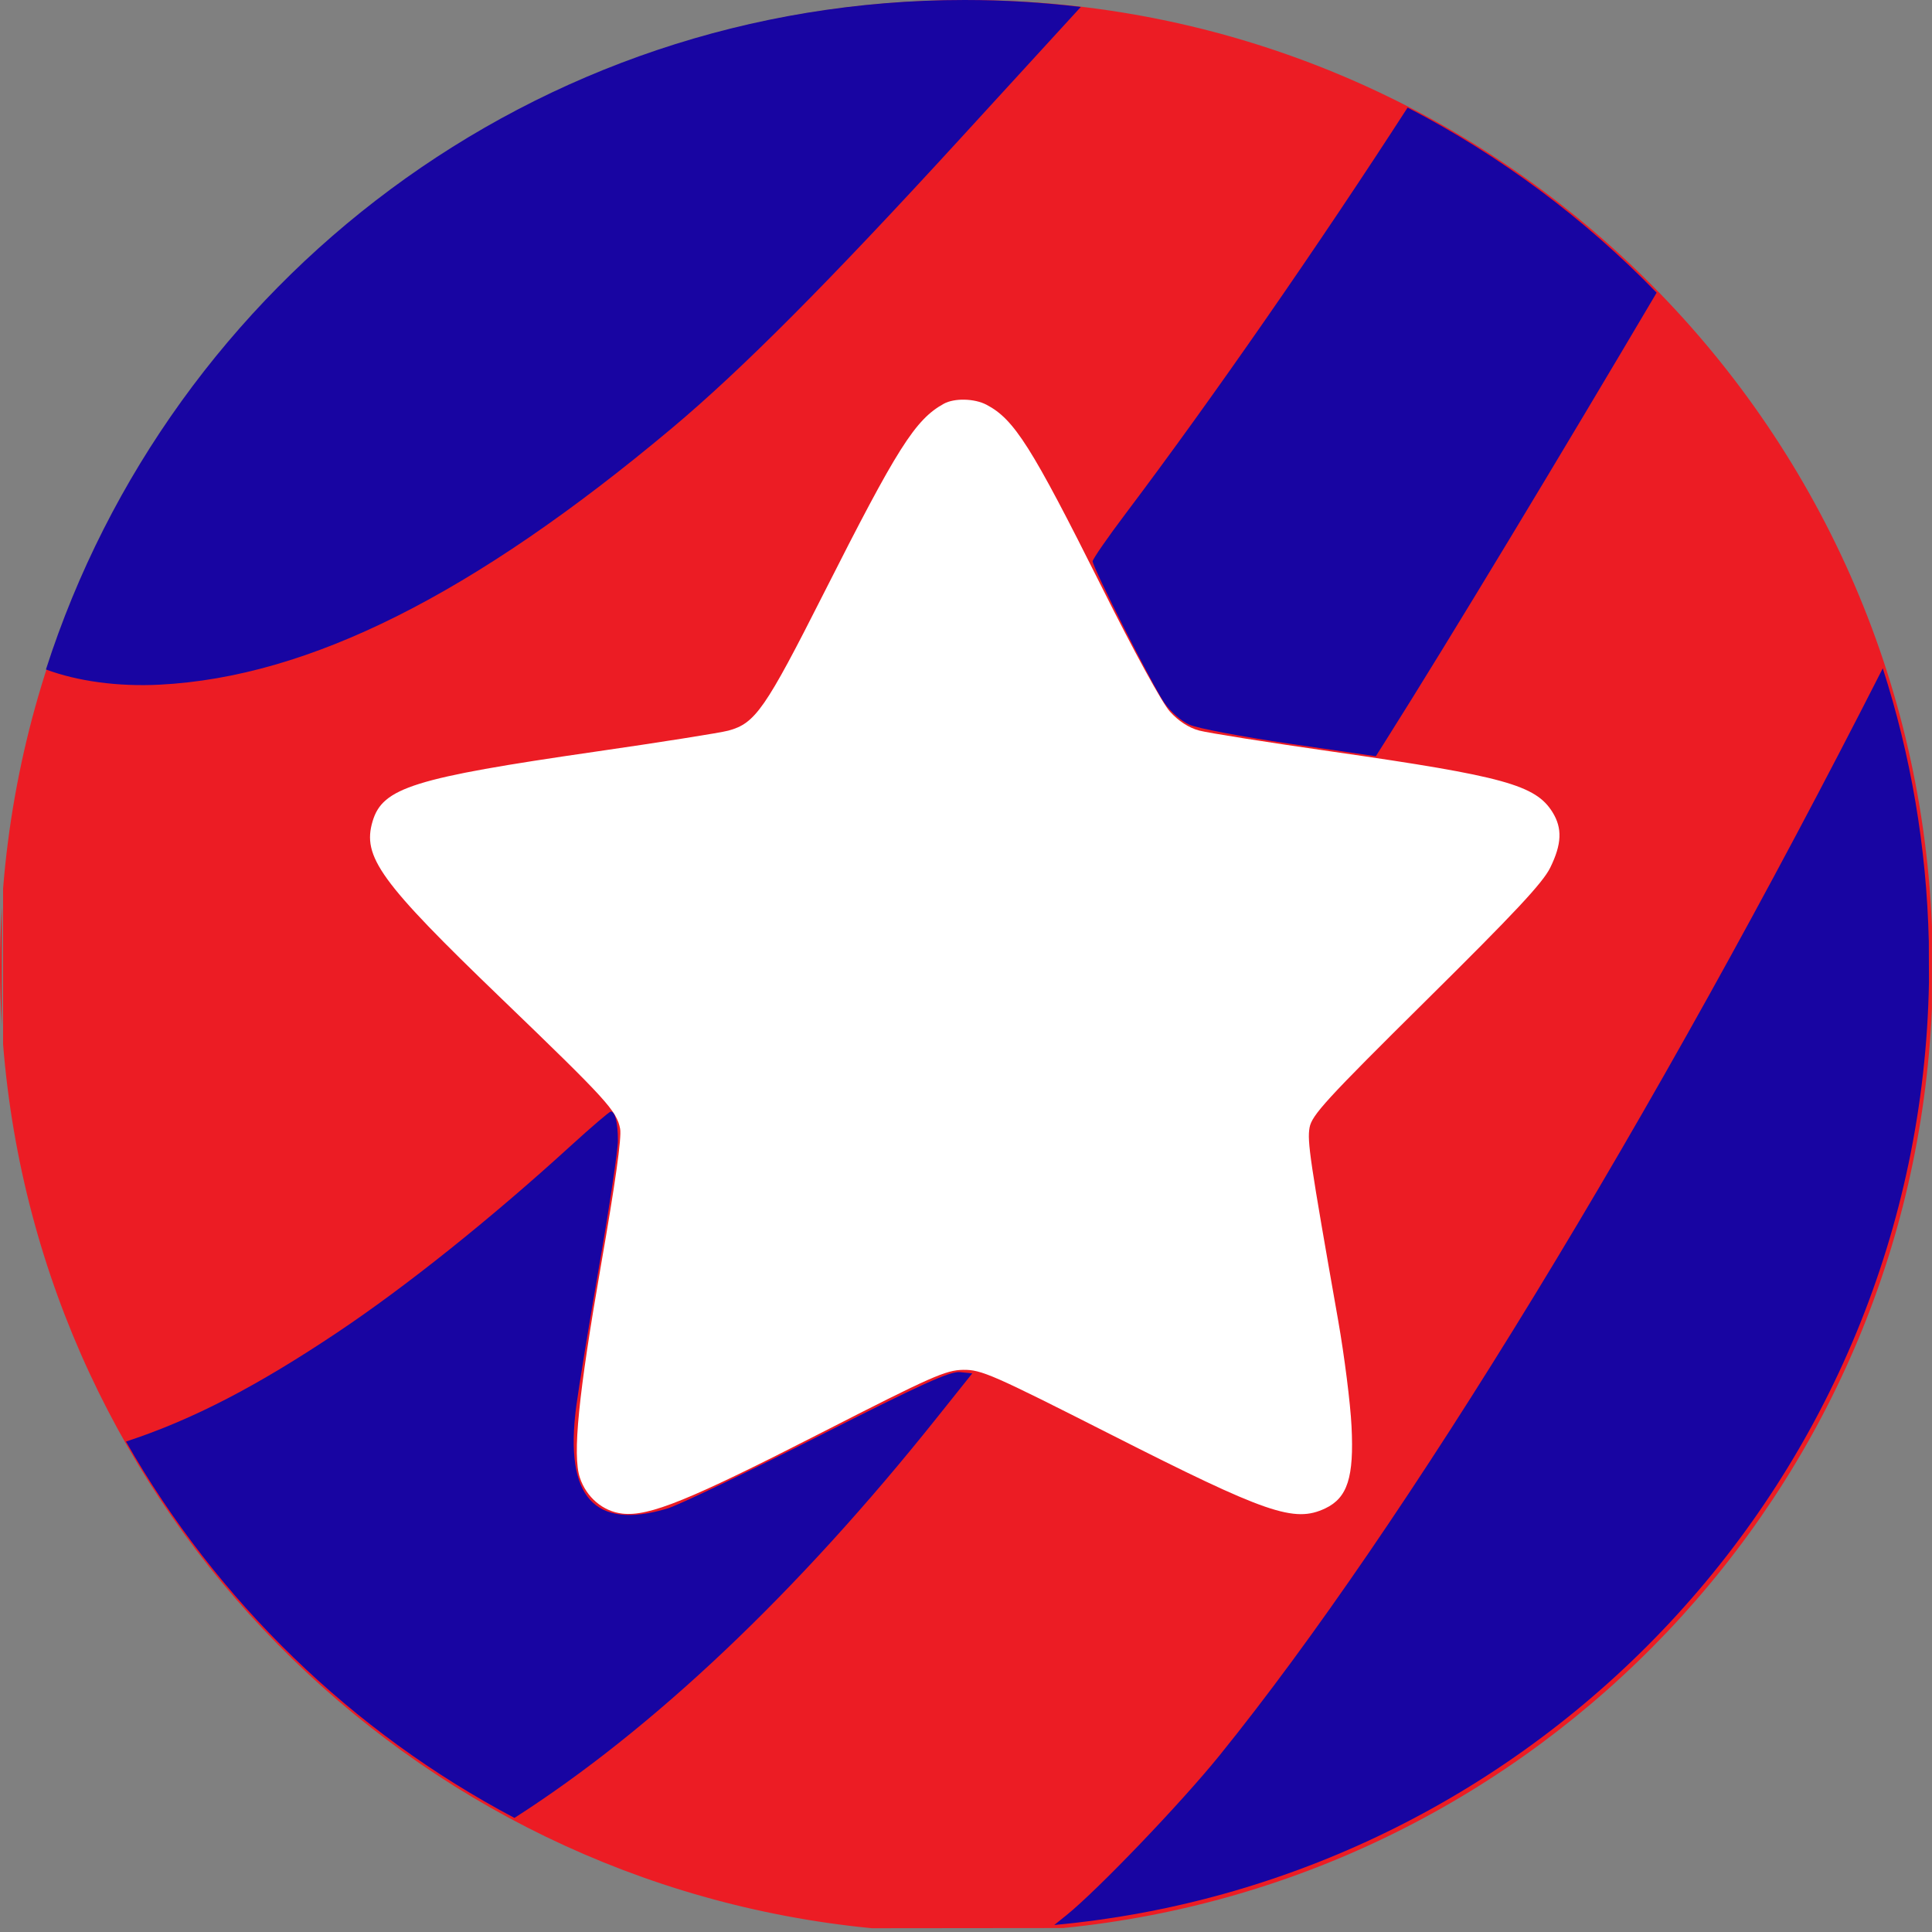
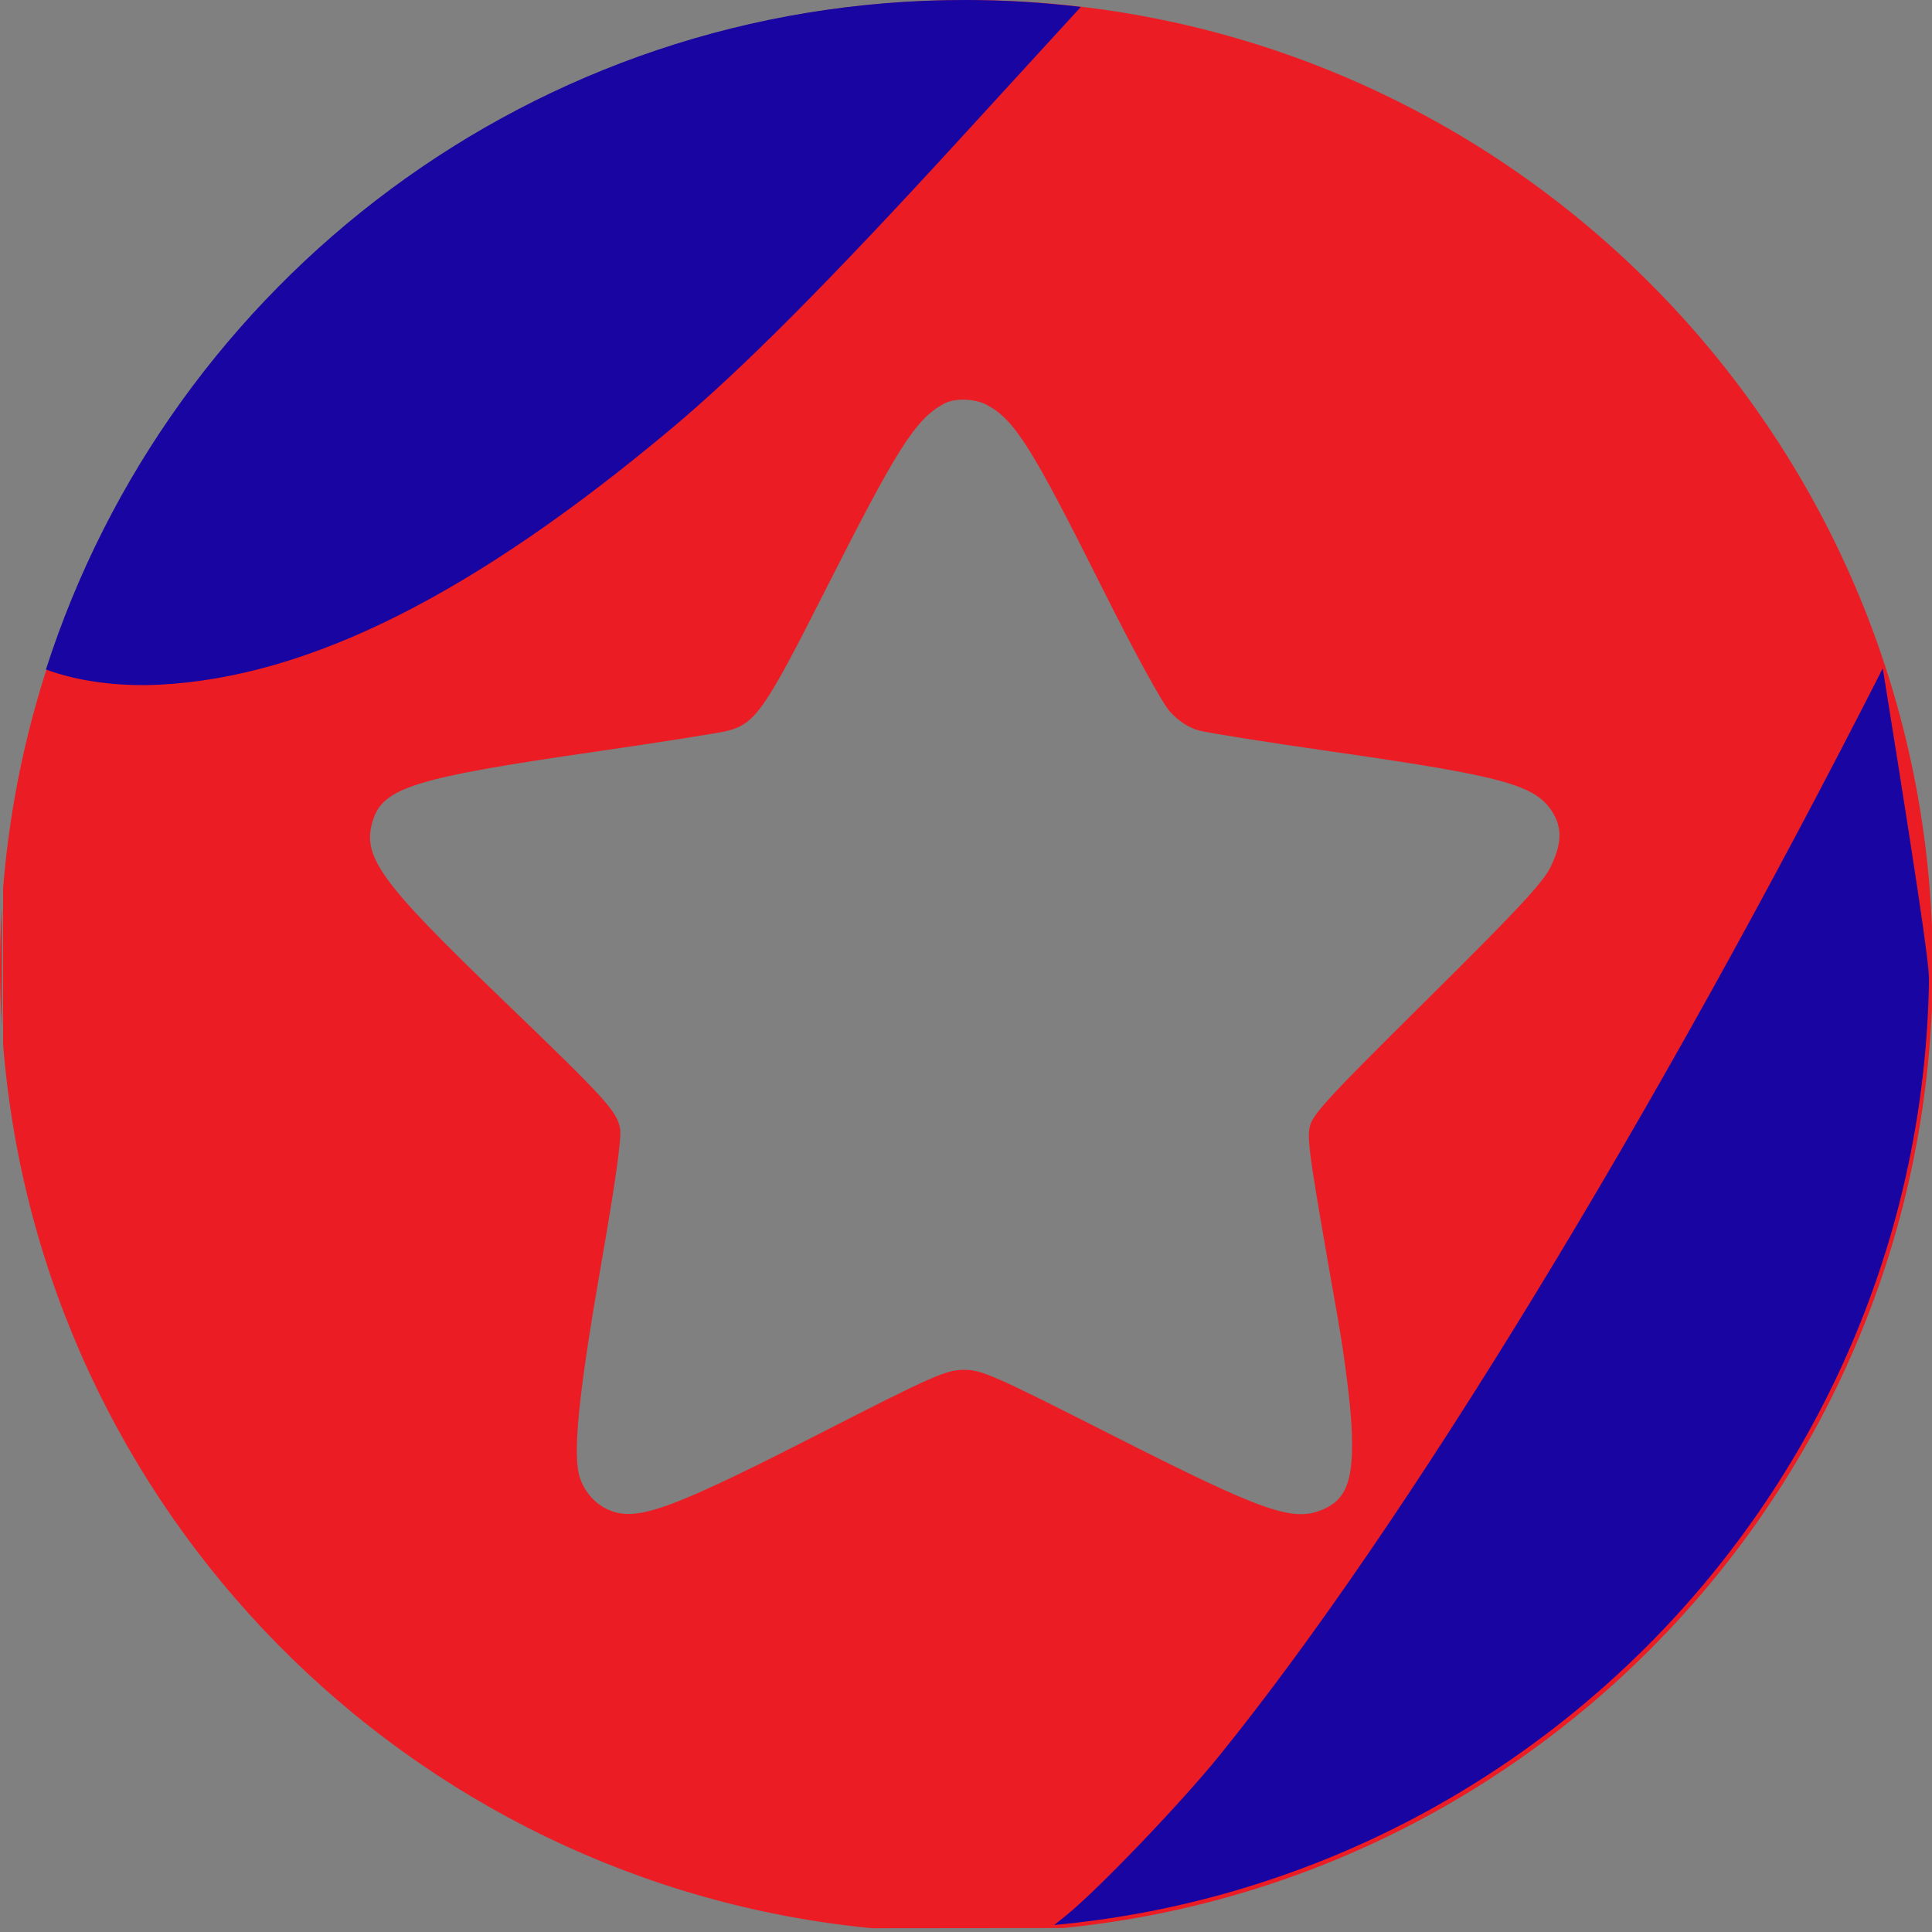
<svg xmlns="http://www.w3.org/2000/svg" width="40" height="40" viewBox="0 0 40 40" fill="none">
  <rect x="0" y="0" width="40" height="40" fill="#808080" stroke="none" />
  <g clip-path="url(#clip0_3106_57731)">
-     <circle cx="19.971" cy="19.892" r="15.134" fill="white" />
    <path d="M20.01 0C30.782 0 39.563 8.513 39.999 19.179L39.998 20.883C39.569 30.86 31.837 38.942 22.011 39.918L18.051 39.922C8.449 38.989 0.834 31.271 0.064 21.622C0.065 20.55 0.065 19.467 0.064 18.395C0.886 8.099 9.502 0 20.01 0ZM20.423 8.379C20.173 8.248 19.759 8.239 19.541 8.359C18.948 8.686 18.577 9.272 17.054 12.286C15.842 14.683 15.637 14.977 15.079 15.127C14.912 15.172 13.673 15.368 12.323 15.563C8.566 16.107 7.923 16.308 7.715 17.001C7.494 17.738 7.869 18.256 10.38 20.673C12.566 22.778 12.769 23 12.839 23.37C12.873 23.551 12.74 24.493 12.443 26.193C11.975 28.876 11.851 30.124 12.005 30.592C12.14 31 12.484 31.292 12.886 31.338C13.439 31.4 14.272 31.061 17.006 29.663C19.288 28.496 19.581 28.366 19.944 28.361C20.317 28.356 20.552 28.459 22.987 29.694C26.228 31.338 26.795 31.534 27.439 31.229C27.899 31.01 28.035 30.584 27.982 29.531C27.959 29.057 27.834 28.071 27.706 27.342C27.118 24.006 27.063 23.633 27.113 23.346C27.159 23.088 27.457 22.762 29.529 20.711C31.358 18.901 31.941 18.279 32.096 17.964C32.335 17.477 32.349 17.149 32.144 16.817C31.795 16.254 31.135 16.071 27.615 15.566C26.264 15.373 25.009 15.174 24.826 15.125C24.611 15.067 24.399 14.929 24.222 14.733C24.062 14.556 23.475 13.483 22.809 12.15C21.353 9.24 20.999 8.681 20.423 8.379ZM0.038 20.01C0.038 20.427 0.038 20.836 0.038 21.234C0.014 20.829 9.47558e-06 20.421 0 20.01C0 19.596 0.014 19.185 0.039 18.777C0.039 19.178 0.038 19.59 0.038 20.01Z" fill="#EC1C24" />
-     <path d="M38.981 13.837C39.557 15.626 39.888 17.524 39.934 19.493C39.935 19.77 39.936 20.052 39.937 20.34C39.751 30.575 31.865 38.929 21.827 39.855L22.076 39.655C22.725 39.132 24.448 37.334 25.246 36.348C29.093 31.592 34.238 23.163 38.965 13.868C38.97 13.858 38.975 13.848 38.981 13.837Z" fill="#1805A2" />
-     <path d="M12.647 23.013C12.736 23.013 12.793 23.247 12.793 23.618C12.793 23.816 12.619 24.98 12.406 26.206C12.193 27.431 11.979 28.746 11.929 29.127C11.687 30.992 12.303 31.682 13.812 31.234C14.044 31.165 15.446 30.495 16.927 29.745C19.082 28.654 19.67 28.387 19.874 28.408L20.13 28.434L19.414 29.331C16.501 32.985 13.506 35.811 10.651 37.638C7.286 35.859 4.49 33.147 2.608 29.846C4.006 29.387 5.335 28.689 6.981 27.589C8.398 26.642 10.163 25.232 11.816 23.723C12.245 23.332 12.618 23.013 12.647 23.013Z" fill="#1805A2" />
-     <path d="M29.143 2.227C31.065 3.223 32.805 4.522 34.299 6.06C32.349 9.361 30.035 13.203 28.683 15.344L28.485 15.657L26.704 15.398C25.725 15.255 24.789 15.078 24.625 15.004C24.456 14.929 24.231 14.732 24.108 14.553C23.863 14.197 22.622 11.748 22.622 11.621C22.622 11.576 22.932 11.128 23.311 10.626C25.106 8.245 27.314 5.06 29.143 2.227Z" fill="#1805A2" />
+     <path d="M38.981 13.837C39.935 19.77 39.936 20.052 39.937 20.34C39.751 30.575 31.865 38.929 21.827 39.855L22.076 39.655C22.725 39.132 24.448 37.334 25.246 36.348C29.093 31.592 34.238 23.163 38.965 13.868C38.97 13.858 38.975 13.848 38.981 13.837Z" fill="#1805A2" />
    <path d="M19.97 0C20.785 0 21.588 0.049 22.377 0.144L19.892 2.858C17.154 5.848 15.353 7.657 13.905 8.87C9.794 12.314 6.398 14.015 3.313 14.175C2.443 14.22 1.609 14.105 0.951 13.861C3.532 5.82 11.071 0 19.97 0Z" fill="#1805A2" />
  </g>
  <defs>
    <clipPath id="clip0_3106_57731">
      <rect width="40" height="40" fill="white" />
    </clipPath>
  </defs>
</svg>